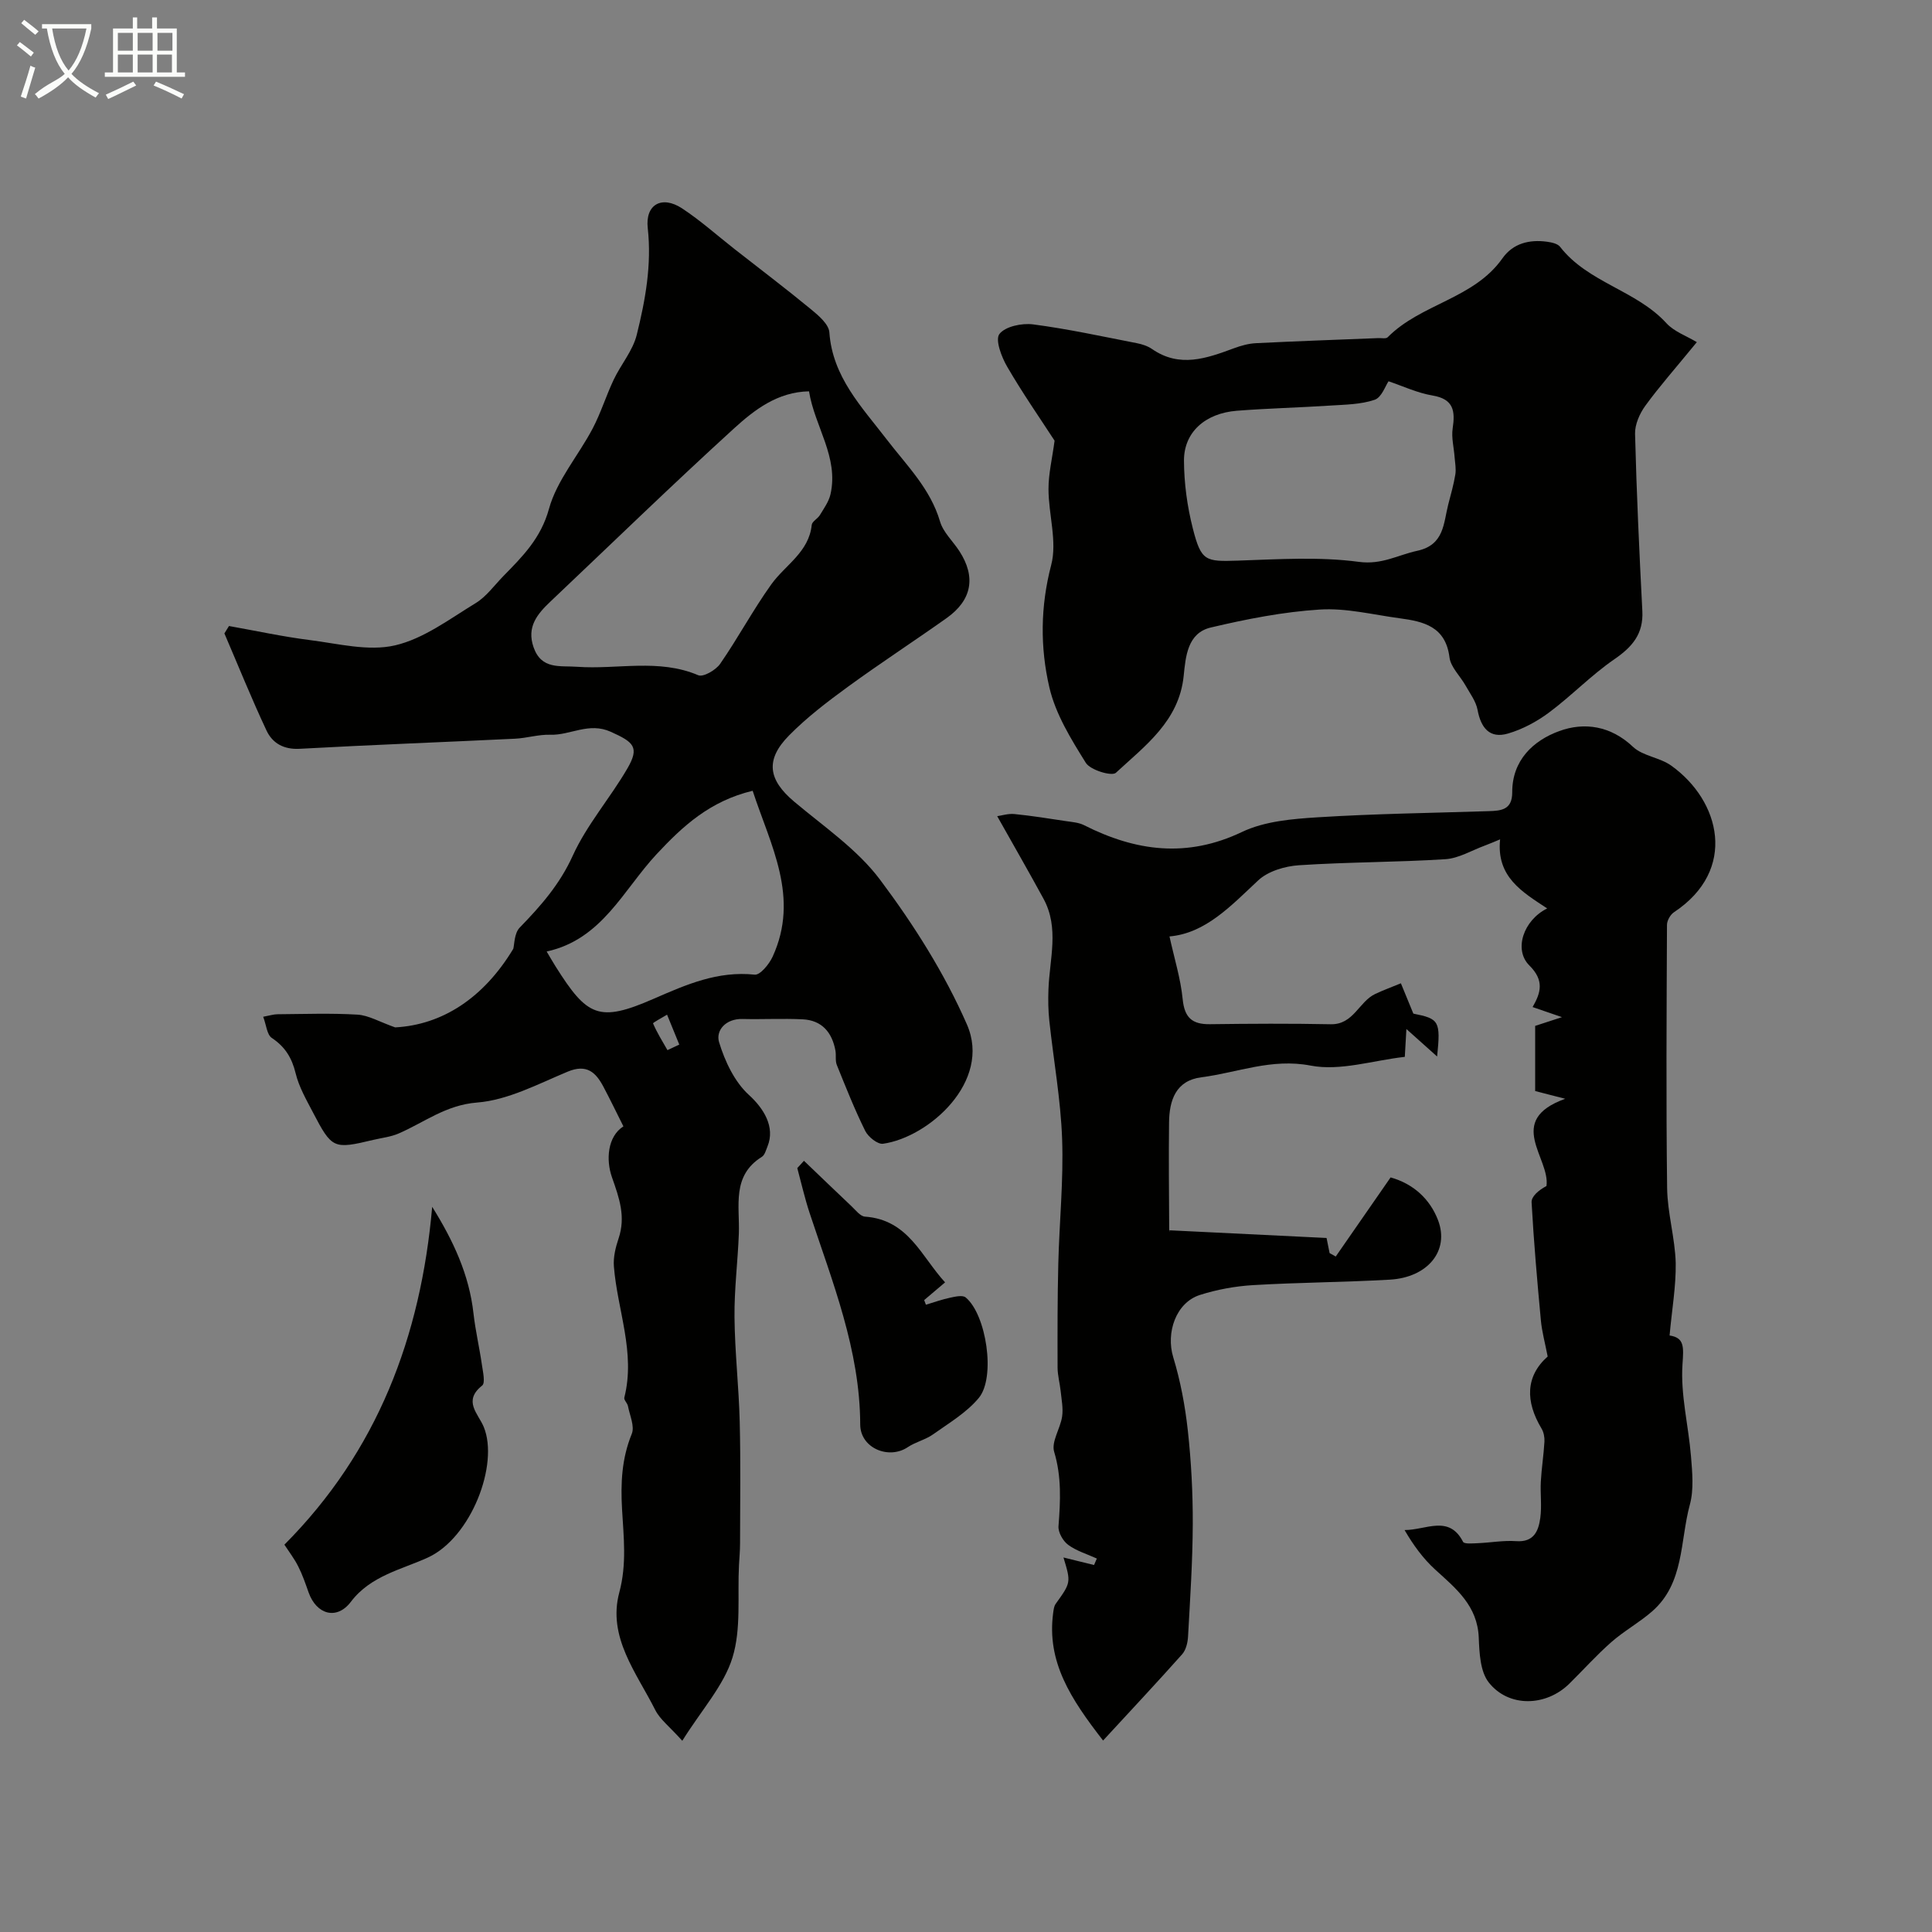
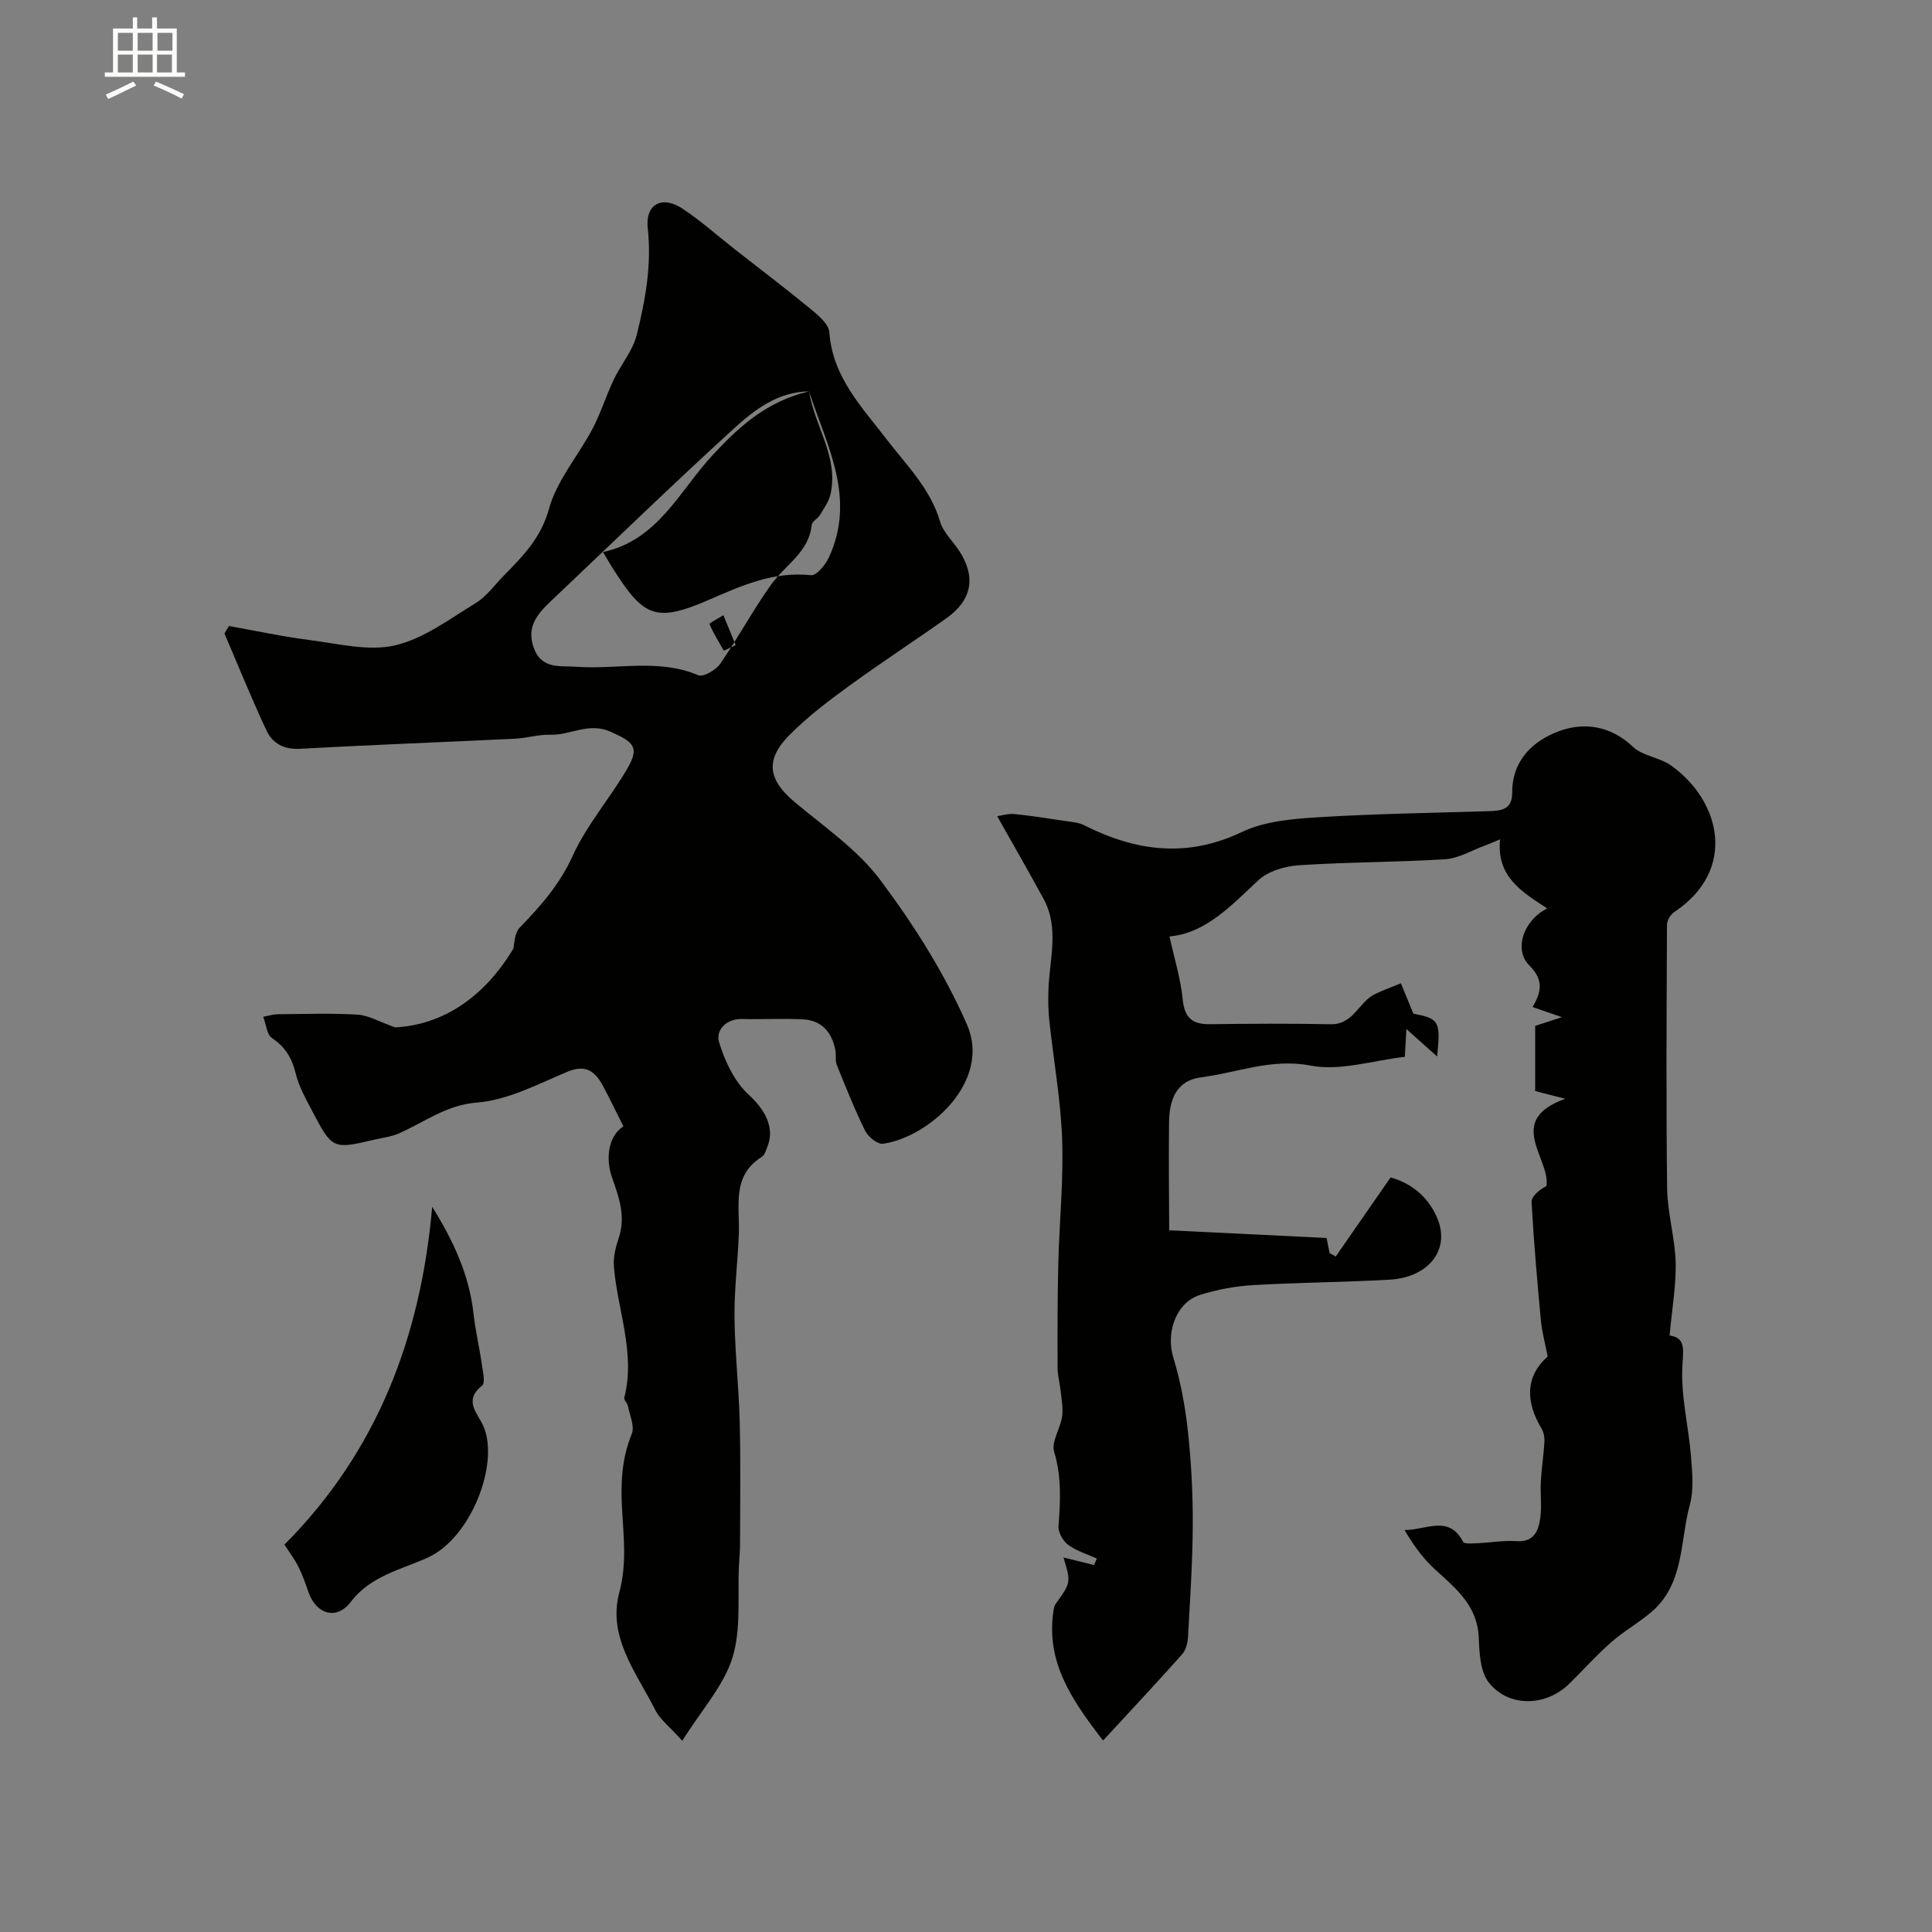
<svg xmlns="http://www.w3.org/2000/svg" enable-background="new 0 0 400 400" viewBox="0 0 400 400">
  <rect x="0" y="0" width="400" height="400" fill="#808080" stroke="none" />
-   <path d="m6.4 11.7c-1-.8-1.9-1.6-2.9-2.3l.6-.7c.9.7 1.9 1.4 2.9 2.2zm-2.1 8.3c.7-2.1 1.4-4.2 2-6.4.2.1.6.3 1 .4-.7 2.3-1.3 4.4-1.9 6.4zm3-12.8c-1.1-.9-2.1-1.7-2.9-2.4l.6-.7c1 .8 2 1.5 3 2.4zm1.4-1.3v-.9h10.2v.9c-.9 4.2-2.3 7.3-4.1 9.4 1.3 1.4 3.2 2.7 5.7 4-.2.2-.4.5-.7.9-2.5-1.4-4.4-2.7-5.7-4.2-1.4 1.5-3.5 3-6.1 4.4 0 0 0 0-.1-.1-.3-.4-.5-.7-.7-.8 2.7-2.3 4.7-2.8 6.2-4.2-1.8-2.2-3-5.3-3.7-9.4zm9.2 0h-7.1c.6 3.8 1.7 6.7 3.4 8.7 1.7-2 2.9-4.8 3.7-8.7z" fill="#fbfcfa" />
  <path d="m31.6 3.6h.9v2.3h4.1v9.1h1.7v.9h-16.6v-.9h1.7v-9.1h4.1v-2.3h.9v2.3h3.1v-2.3zm-4 13.3.6.8c-1.9.9-3.8 1.9-5.8 2.8-.2-.3-.3-.6-.5-.9 2-.9 3.9-1.8 5.7-2.7zm-3.2-10.1v3.7h3.1v-3.7zm0 4.5v3.7h3.1v-3.7zm4.1-4.5v3.7h3.1v-3.7zm0 4.5v3.7h3.1v-3.7zm9.1 9.1c-2.1-1.1-4.1-2-5.8-2.7l.5-.8c2.2.9 4.1 1.8 5.8 2.6zm-1.9-13.6h-3.1v3.7h3.1zm-3.2 4.5v3.7h3.1v-3.7z" fill="#fbfcfa" />
  <g fill="#010100">
-     <path d="m47.41 129.61c5.57.99 11.12 2.2 16.73 2.91 5.87.74 12.12 2.37 17.63 1.1 5.94-1.37 11.32-5.47 16.71-8.75 2.21-1.35 3.85-3.66 5.71-5.57 3.98-4.07 7.79-7.83 9.47-13.95 1.63-5.91 6.08-11.01 9.03-16.61 1.71-3.24 2.79-6.8 4.36-10.11 1.5-3.17 3.98-6.03 4.79-9.34 1.78-7.19 3.11-14.47 2.27-22.06-.55-4.91 2.93-6.83 7.1-4.09 3.82 2.51 7.26 5.6 10.87 8.43 5.28 4.14 10.64 8.19 15.82 12.46 1.57 1.29 3.69 3.09 3.81 4.78.65 9.23 6.71 15.44 11.82 22.1 4.15 5.42 9.08 10.21 11.1 17.08.66 2.23 2.66 4.05 3.99 6.1 3.47 5.34 2.63 10.14-2.62 13.87-6.78 4.81-13.76 9.35-20.48 14.25-4.24 3.09-8.47 6.32-12.14 10.04-5.01 5.07-4.32 9.2 1.03 13.71 6.15 5.18 13.09 9.88 17.81 16.19 6.96 9.29 13.33 19.35 17.97 29.95 5.17 11.81-7.9 23.37-17.36 24.7-1.12.16-3.07-1.41-3.69-2.65-2.2-4.44-4.03-9.07-5.89-13.67-.35-.88-.11-1.98-.28-2.95-.69-3.78-2.8-6.29-6.77-6.49-4.16-.2-8.33.03-12.5-.07-3.44-.08-5.56 2.37-4.82 4.81 1.2 3.95 3.21 8.22 6.18 10.92 3 2.73 5.5 6.6 3.84 10.66-.31.75-.56 1.76-1.15 2.14-6.31 3.93-4.57 10.18-4.78 15.92-.22 5.77-.96 11.54-.9 17.3.07 7.22.9 14.43 1.08 21.65.21 8.39.08 16.78.07 25.17 0 1.49-.14 2.98-.22 4.46-.34 6.43.49 13.23-1.35 19.19-1.79 5.79-6.33 10.73-10.39 17.22-2.65-2.96-4.62-4.42-5.6-6.38-3.87-7.69-9.92-15.09-7.44-24.33 1.58-5.88.89-11.55.57-17.2-.31-5.48-.07-10.52 2.01-15.63.64-1.56-.42-3.83-.79-5.76-.12-.62-.88-1.27-.75-1.76 2.36-9.31-1.44-18.1-2.16-27.14-.15-1.89.34-3.93.96-5.77 1.53-4.53.17-8.35-1.36-12.7-1.26-3.57-.95-8.42 2.37-10.54-1.47-2.92-2.74-5.57-4.12-8.17-1.6-3.03-3.48-4.8-7.43-3.15-6.12 2.55-12.36 5.89-18.75 6.39-6.48.51-10.92 4.11-16.24 6.41-1.62.7-3.46.9-5.2 1.31-8.3 1.98-8.59 1.89-12.57-5.74-1.36-2.6-2.87-5.23-3.55-8.03-.78-3.21-2.18-5.49-4.94-7.33-1.01-.67-1.13-2.68-1.78-4.38 1.4-.26 2.18-.52 2.95-.52 5.53-.04 11.07-.25 16.58.08 2.29.14 4.51 1.48 7.79 2.64 9.76-.52 18.33-6.09 24.46-16.27.24-.88.19-3.22 1.34-4.4 4.34-4.47 8.27-8.93 10.95-14.83 2.91-6.43 7.76-11.95 11.34-18.12 2.56-4.41 1.29-5.44-3.42-7.57-4.59-2.08-8.37.74-12.55.6-2.41-.08-4.85.7-7.28.82-14.87.72-29.74 1.27-44.6 2.09-3.34.18-5.65-1.17-6.88-3.8-3.1-6.6-5.83-13.38-8.71-20.09.3-.48.63-1.01.95-1.53zm120.09-48.59c-6.5.12-11.29 3.82-15.54 7.69-12.86 11.72-25.34 23.85-37.98 35.82-2.74 2.59-4.98 5.26-3.51 9.48 1.63 4.66 5.43 3.78 9.02 4.04 8.34.6 16.86-1.75 25.08 1.75 1.03.44 3.64-1.07 4.53-2.36 3.71-5.36 6.79-11.15 10.58-16.44 2.89-4.04 7.79-6.65 8.38-12.32.08-.73 1.23-1.28 1.69-2.04.83-1.38 1.84-2.77 2.19-4.29 1.76-7.72-3.28-14.04-4.44-21.33zm-11.67 82.7c-8.83 2.12-14.45 7.29-19.91 13.15-6.88 7.38-11.29 17.64-22.74 20.13.71 1.19 1.25 2.15 1.84 3.08 6.54 10.38 8.94 11.67 20.29 6.72 6.85-2.99 13.28-5.81 20.95-5.01 1.12.12 2.99-2.17 3.7-3.71 5.66-12.33-.43-23.06-4.13-34.36zm-17.64 53.7c.82-.38 1.63-.77 2.45-1.15-.84-2.06-1.68-4.12-2.53-6.19-1.02.62-2.97 1.65-2.9 1.81.82 1.92 1.94 3.71 2.98 5.53z" />
+     <path d="m47.41 129.61c5.57.99 11.12 2.2 16.73 2.91 5.87.74 12.12 2.37 17.63 1.1 5.94-1.37 11.32-5.47 16.71-8.75 2.21-1.35 3.85-3.66 5.71-5.57 3.98-4.07 7.79-7.83 9.47-13.95 1.63-5.91 6.08-11.01 9.03-16.61 1.71-3.24 2.79-6.8 4.36-10.11 1.5-3.17 3.98-6.03 4.79-9.34 1.78-7.19 3.11-14.47 2.27-22.06-.55-4.91 2.93-6.83 7.1-4.09 3.82 2.51 7.26 5.6 10.87 8.43 5.28 4.14 10.64 8.19 15.82 12.46 1.57 1.29 3.69 3.09 3.81 4.78.65 9.23 6.71 15.44 11.82 22.1 4.15 5.42 9.08 10.21 11.1 17.08.66 2.23 2.66 4.05 3.99 6.1 3.47 5.34 2.63 10.14-2.62 13.87-6.78 4.81-13.76 9.35-20.48 14.25-4.24 3.09-8.47 6.32-12.14 10.04-5.01 5.07-4.32 9.2 1.03 13.71 6.15 5.18 13.09 9.88 17.81 16.19 6.96 9.29 13.33 19.35 17.97 29.95 5.17 11.81-7.9 23.37-17.36 24.7-1.12.16-3.07-1.41-3.69-2.65-2.2-4.44-4.03-9.07-5.89-13.67-.35-.88-.11-1.98-.28-2.95-.69-3.78-2.8-6.29-6.77-6.49-4.16-.2-8.33.03-12.5-.07-3.44-.08-5.56 2.37-4.82 4.81 1.2 3.95 3.21 8.22 6.18 10.92 3 2.73 5.5 6.6 3.84 10.66-.31.75-.56 1.76-1.15 2.14-6.31 3.93-4.57 10.18-4.78 15.92-.22 5.77-.96 11.54-.9 17.3.07 7.22.9 14.43 1.08 21.65.21 8.39.08 16.78.07 25.17 0 1.49-.14 2.98-.22 4.46-.34 6.43.49 13.23-1.35 19.19-1.79 5.79-6.33 10.73-10.39 17.22-2.65-2.96-4.62-4.42-5.6-6.38-3.87-7.69-9.92-15.09-7.44-24.33 1.58-5.88.89-11.55.57-17.2-.31-5.48-.07-10.52 2.01-15.63.64-1.56-.42-3.83-.79-5.76-.12-.62-.88-1.27-.75-1.76 2.36-9.31-1.44-18.1-2.16-27.14-.15-1.89.34-3.93.96-5.77 1.53-4.53.17-8.35-1.36-12.7-1.26-3.57-.95-8.42 2.37-10.54-1.47-2.92-2.74-5.57-4.12-8.17-1.6-3.03-3.48-4.8-7.43-3.15-6.12 2.55-12.36 5.89-18.75 6.39-6.48.51-10.92 4.11-16.24 6.41-1.62.7-3.46.9-5.2 1.31-8.3 1.98-8.59 1.89-12.57-5.74-1.36-2.6-2.87-5.23-3.55-8.03-.78-3.21-2.18-5.49-4.94-7.33-1.01-.67-1.13-2.68-1.78-4.38 1.4-.26 2.18-.52 2.95-.52 5.53-.04 11.07-.25 16.58.08 2.29.14 4.51 1.48 7.79 2.64 9.76-.52 18.33-6.09 24.46-16.27.24-.88.19-3.22 1.34-4.4 4.34-4.47 8.27-8.93 10.95-14.83 2.91-6.43 7.76-11.95 11.34-18.12 2.56-4.41 1.29-5.44-3.42-7.57-4.59-2.08-8.37.74-12.55.6-2.41-.08-4.85.7-7.28.82-14.87.72-29.74 1.27-44.6 2.09-3.34.18-5.65-1.17-6.88-3.8-3.1-6.6-5.83-13.38-8.71-20.09.3-.48.63-1.01.95-1.53zm120.09-48.59c-6.5.12-11.29 3.82-15.54 7.69-12.86 11.72-25.34 23.85-37.98 35.82-2.74 2.59-4.98 5.26-3.51 9.48 1.63 4.66 5.43 3.78 9.02 4.04 8.34.6 16.86-1.75 25.08 1.75 1.03.44 3.64-1.07 4.53-2.36 3.71-5.36 6.79-11.15 10.58-16.44 2.89-4.04 7.79-6.65 8.38-12.32.08-.73 1.23-1.28 1.69-2.04.83-1.38 1.84-2.77 2.19-4.29 1.76-7.72-3.28-14.04-4.44-21.33zc-8.83 2.12-14.45 7.29-19.91 13.15-6.88 7.38-11.29 17.64-22.74 20.13.71 1.19 1.25 2.15 1.84 3.08 6.54 10.38 8.94 11.67 20.29 6.72 6.85-2.99 13.28-5.81 20.95-5.01 1.12.12 2.99-2.17 3.7-3.71 5.66-12.33-.43-23.06-4.13-34.36zm-17.64 53.7c.82-.38 1.63-.77 2.45-1.15-.84-2.06-1.68-4.12-2.53-6.19-1.02.62-2.97 1.65-2.9 1.81.82 1.92 1.94 3.71 2.98 5.53z" />
    <path d="m345.67 276.5c3.1.46 2.92 2.39 2.67 6-.42 6.26 1.24 12.64 1.76 19 .27 3.33.62 6.9-.24 10.04-2.05 7.54-1.12 16.26-7.82 22.09-2.65 2.31-5.8 4.04-8.44 6.36-3.06 2.69-5.79 5.75-8.7 8.61-4.8 4.73-12.54 4.97-16.67-.27-1.78-2.26-1.94-6.12-2.07-9.28-.26-6.59-4.69-10.15-8.99-14.06-2.52-2.29-4.57-5.11-6.37-8.21 4.45.01 9.2-3.23 12.11 2.44.25.49 2.01.32 3.06.28 2.65-.11 5.32-.61 7.94-.42 3.68.26 4.62-2.12 4.99-4.81.34-2.45-.02-5 .11-7.49.15-2.77.59-5.52.75-8.29.05-.9-.14-1.96-.6-2.72-3.39-5.65-3.31-10.87 1.27-14.92-.56-2.88-1.2-5.18-1.41-7.51-.76-8.12-1.47-16.26-1.92-24.4-.07-1.19 1.35-2.46 3.08-3.39.82-5.76-8.65-13.55 3.88-18.06-1.8-.46-3.6-.92-6.22-1.6 0-3.85 0-8.53 0-13.49 1.03-.34 2.69-.88 5.55-1.81-2.71-.93-4.36-1.5-6.08-2.09 1.69-2.95 2.48-5.49-.68-8.62-3.28-3.26-1.22-9.36 3.7-11.8-5.14-3.39-10.56-6.51-9.75-14.3-1.23.5-2.18.93-3.17 1.29-2.72 1-5.41 2.65-8.19 2.82-10.08.64-20.21.58-30.29 1.25-2.91.19-6.4 1.23-8.44 3.14-5.67 5.3-10.91 10.95-18.36 11.6 1 4.56 2.31 8.73 2.73 12.99.38 3.83 1.96 5.23 5.65 5.18 8.33-.11 16.67-.16 25 .01 4.74.1 5.83-4.69 9.23-6.28 1.73-.81 3.53-1.47 5.3-2.2.77 1.88 1.54 3.76 2.58 6.28 5.33 1.06 5.68 1.51 4.92 8.88-2.3-2.06-4.12-3.69-6.36-5.69-.13 2.24-.22 3.84-.33 5.76-6.56.73-13.35 2.99-19.49 1.81-8.14-1.56-15.14 1.46-22.63 2.42-5.31.68-6.64 4.78-6.69 9.37-.09 7.35-.01 14.7.03 22.05 0 .45.27.9.07.26 10.98.54 21.49 1.05 32.51 1.59.17.87.4 2 .63 3.13.42.24.85.47 1.27.71 3.71-5.36 7.43-10.71 11.36-16.38 4.74 1.33 8.15 4.49 9.82 8.85 2.42 6.35-2.15 11.87-9.99 12.32-9.42.54-18.88.57-28.3 1.13-3.7.22-7.46.91-10.99 2.03-4.99 1.58-7.09 7.82-5.55 12.88 1.5 4.93 2.47 10.1 3.03 15.23.7 6.39 1.04 12.86 1.02 19.29-.03 7.79-.55 15.57-.98 23.35-.07 1.25-.43 2.76-1.22 3.65-5.21 5.85-10.57 11.57-16.37 17.86-6.7-8.63-11.7-16.28-10.33-26.44.09-.64.16-1.37.52-1.86 3.17-4.42 3.18-4.41 1.61-9.6 2.2.54 4.26 1.05 6.33 1.56.19-.45.39-.89.58-1.34-2-.92-4.2-1.56-5.94-2.84-1.07-.79-2.1-2.59-2-3.86.4-5.2.66-10.23-.9-15.41-.62-2.06 1.28-4.8 1.65-7.29.25-1.7-.12-3.5-.3-5.25-.17-1.63-.63-3.25-.64-4.87-.02-7.18-.03-14.37.15-21.55.21-8.6 1.1-17.22.79-25.8-.29-8.18-1.78-16.31-2.65-24.47-.23-2.14-.26-4.32-.18-6.47.22-6.3 2.29-12.71-1.02-18.79-3.01-5.53-6.15-10.99-9.59-17.1.9-.12 2.26-.57 3.57-.44 3.56.35 7.11.93 10.65 1.46 1.27.19 2.64.28 3.75.84 10.7 5.41 21.3 6.85 32.71 1.41 4.68-2.23 10.42-2.71 15.73-3.04 11.76-.74 23.56-.89 35.34-1.27 2.61-.08 4.89-.27 4.88-3.91-.02-6.62 4.35-10.71 9.74-12.67 5.2-1.9 10.66-1.09 15.26 3.26 2.03 1.92 5.53 2.19 7.9 3.88 10.22 7.28 13.79 21.62.6 30.36-.76.5-1.46 1.73-1.46 2.63-.08 18.17-.2 36.33.03 54.5.07 5.18 1.64 10.33 1.78 15.52.07 4.84-.8 9.7-1.27 14.99z" />
-     <path d="m218.34 91.24c-3.02-4.65-6.64-9.85-9.81-15.31-1.18-2.02-2.53-5.59-1.61-6.78 1.21-1.57 4.66-2.29 6.97-1.99 7.21.94 14.33 2.5 21.47 3.89 1.1.21 2.26.59 3.17 1.22 5.7 3.94 11.27 1.93 16.9-.15 1.48-.55 3.07-1 4.64-1.07 8.42-.42 16.85-.71 25.28-1.05.66-.03 1.6.18 1.95-.17 6.88-6.96 17.84-7.94 23.76-16.34 2.21-3.13 5.58-3.94 9.25-3.44.94.13 2.17.39 2.68 1.04 5.78 7.45 15.77 8.99 22.02 15.82 1.61 1.76 4.17 2.64 6.3 3.93-4.51 5.51-7.77 9.19-10.65 13.15-1.18 1.62-2.18 3.87-2.14 5.81.31 12.25.88 24.49 1.51 36.72.24 4.73-2.08 7.42-5.81 9.98-4.77 3.28-8.85 7.55-13.51 11.02-2.52 1.88-5.48 3.47-8.49 4.35-3.81 1.12-5.62-1.18-6.31-4.91-.33-1.77-1.57-3.4-2.49-5.04-1.1-1.96-3.06-3.77-3.32-5.82-.8-6.38-5.34-7.43-10.3-8.09-5.52-.74-11.1-2.16-16.56-1.81-7.58.48-15.15 1.97-22.56 3.72-4.83 1.14-5.2 6-5.61 10-.95 9.37-7.97 14.46-14.04 20.08-.83.77-5.29-.56-6.22-2.06-3.06-4.9-6.27-10.1-7.55-15.62-1.92-8.28-1.87-16.75.38-25.35 1.27-4.85-.55-10.44-.56-15.7-.01-3.16.77-6.34 1.26-10.03zm69.14-12.3c-.63.9-1.42 3.34-2.87 3.83-2.88.98-6.12 1-9.22 1.2-6.43.42-12.87.57-19.29 1.07-6.56.51-10.99 4.43-10.97 10.33.02 4.69.67 9.48 1.83 14.03 1.74 6.83 2.61 6.89 9.36 6.67 8.35-.28 16.83-.84 25.04.26 4.74.63 8.06-1.43 12.05-2.29 5.62-1.21 5.43-5.68 6.44-9.62.53-2.05 1.12-4.09 1.46-6.18.19-1.16-.06-2.39-.15-3.59-.14-1.99-.69-4.03-.4-5.95.54-3.6.22-6.07-4.15-6.81-3.17-.53-6.18-1.96-9.13-2.95z" />
    <path d="m58.88 319.81c19.27-19.36 28.24-43.07 30.6-69.95 4.39 7.04 7.66 14.07 8.55 22.07.4 3.56 1.23 7.06 1.74 10.61.21 1.46.75 3.78.05 4.33-4.03 3.19-.8 5.82.33 8.55 3.2 7.74-2.59 22.91-11.54 27.04-5.32 2.46-11.86 3.74-15.96 9.17-2.93 3.87-7.14 2.64-8.76-1.94-.64-1.81-1.26-3.64-2.13-5.35-.78-1.58-1.88-3-2.88-4.53z" />
-     <path d="m166.45 240.33c3.28 3.14 6.56 6.3 9.86 9.42.86.81 1.8 2.07 2.77 2.14 9.01.64 11.65 8.25 16.59 13.61-1.92 1.63-3.13 2.65-4.33 3.67l.36.96c1.66-.5 3.3-1.09 4.99-1.45 1.06-.23 2.6-.59 3.24-.06 4.28 3.52 6.27 16.55 2.71 20.82-2.53 3.04-6.17 5.19-9.46 7.53-1.57 1.12-3.61 1.56-5.22 2.64-3.95 2.66-9.84.2-9.86-4.67-.05-15.46-5.74-29.48-10.47-43.78-1.01-3.05-1.72-6.21-2.56-9.32.46-.49.92-1 1.38-1.51z" />
  </g>
</svg>